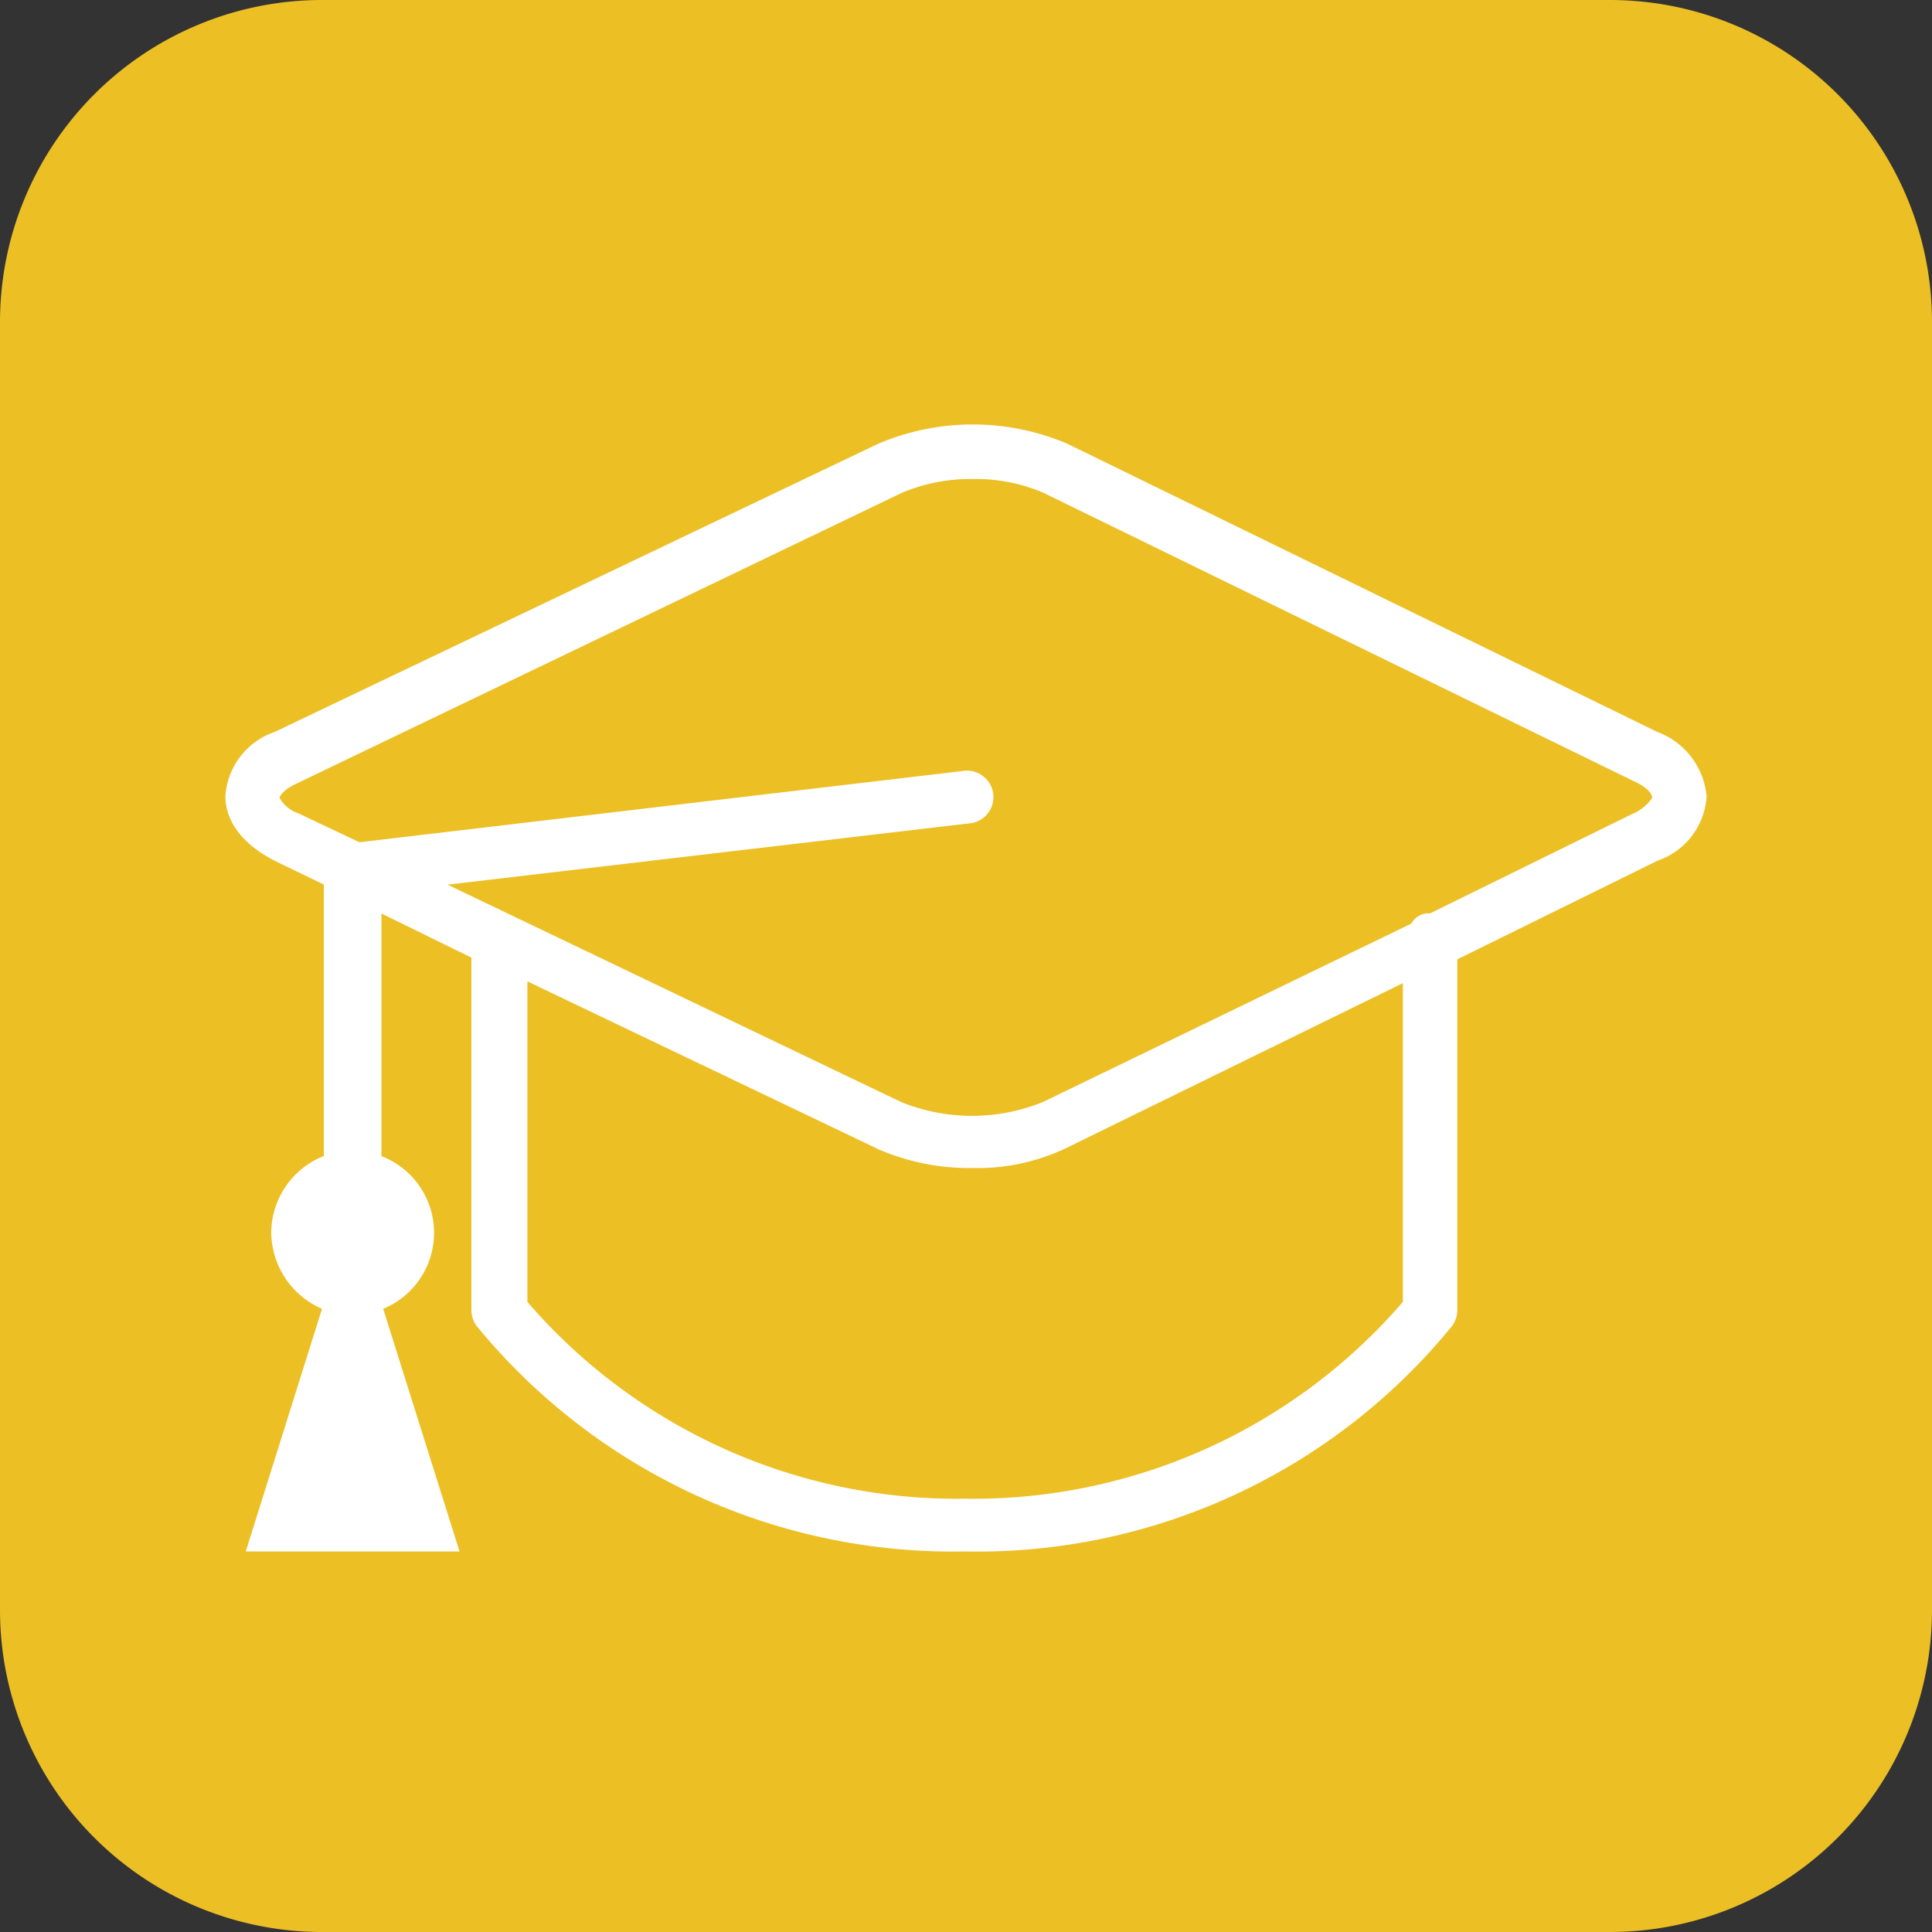
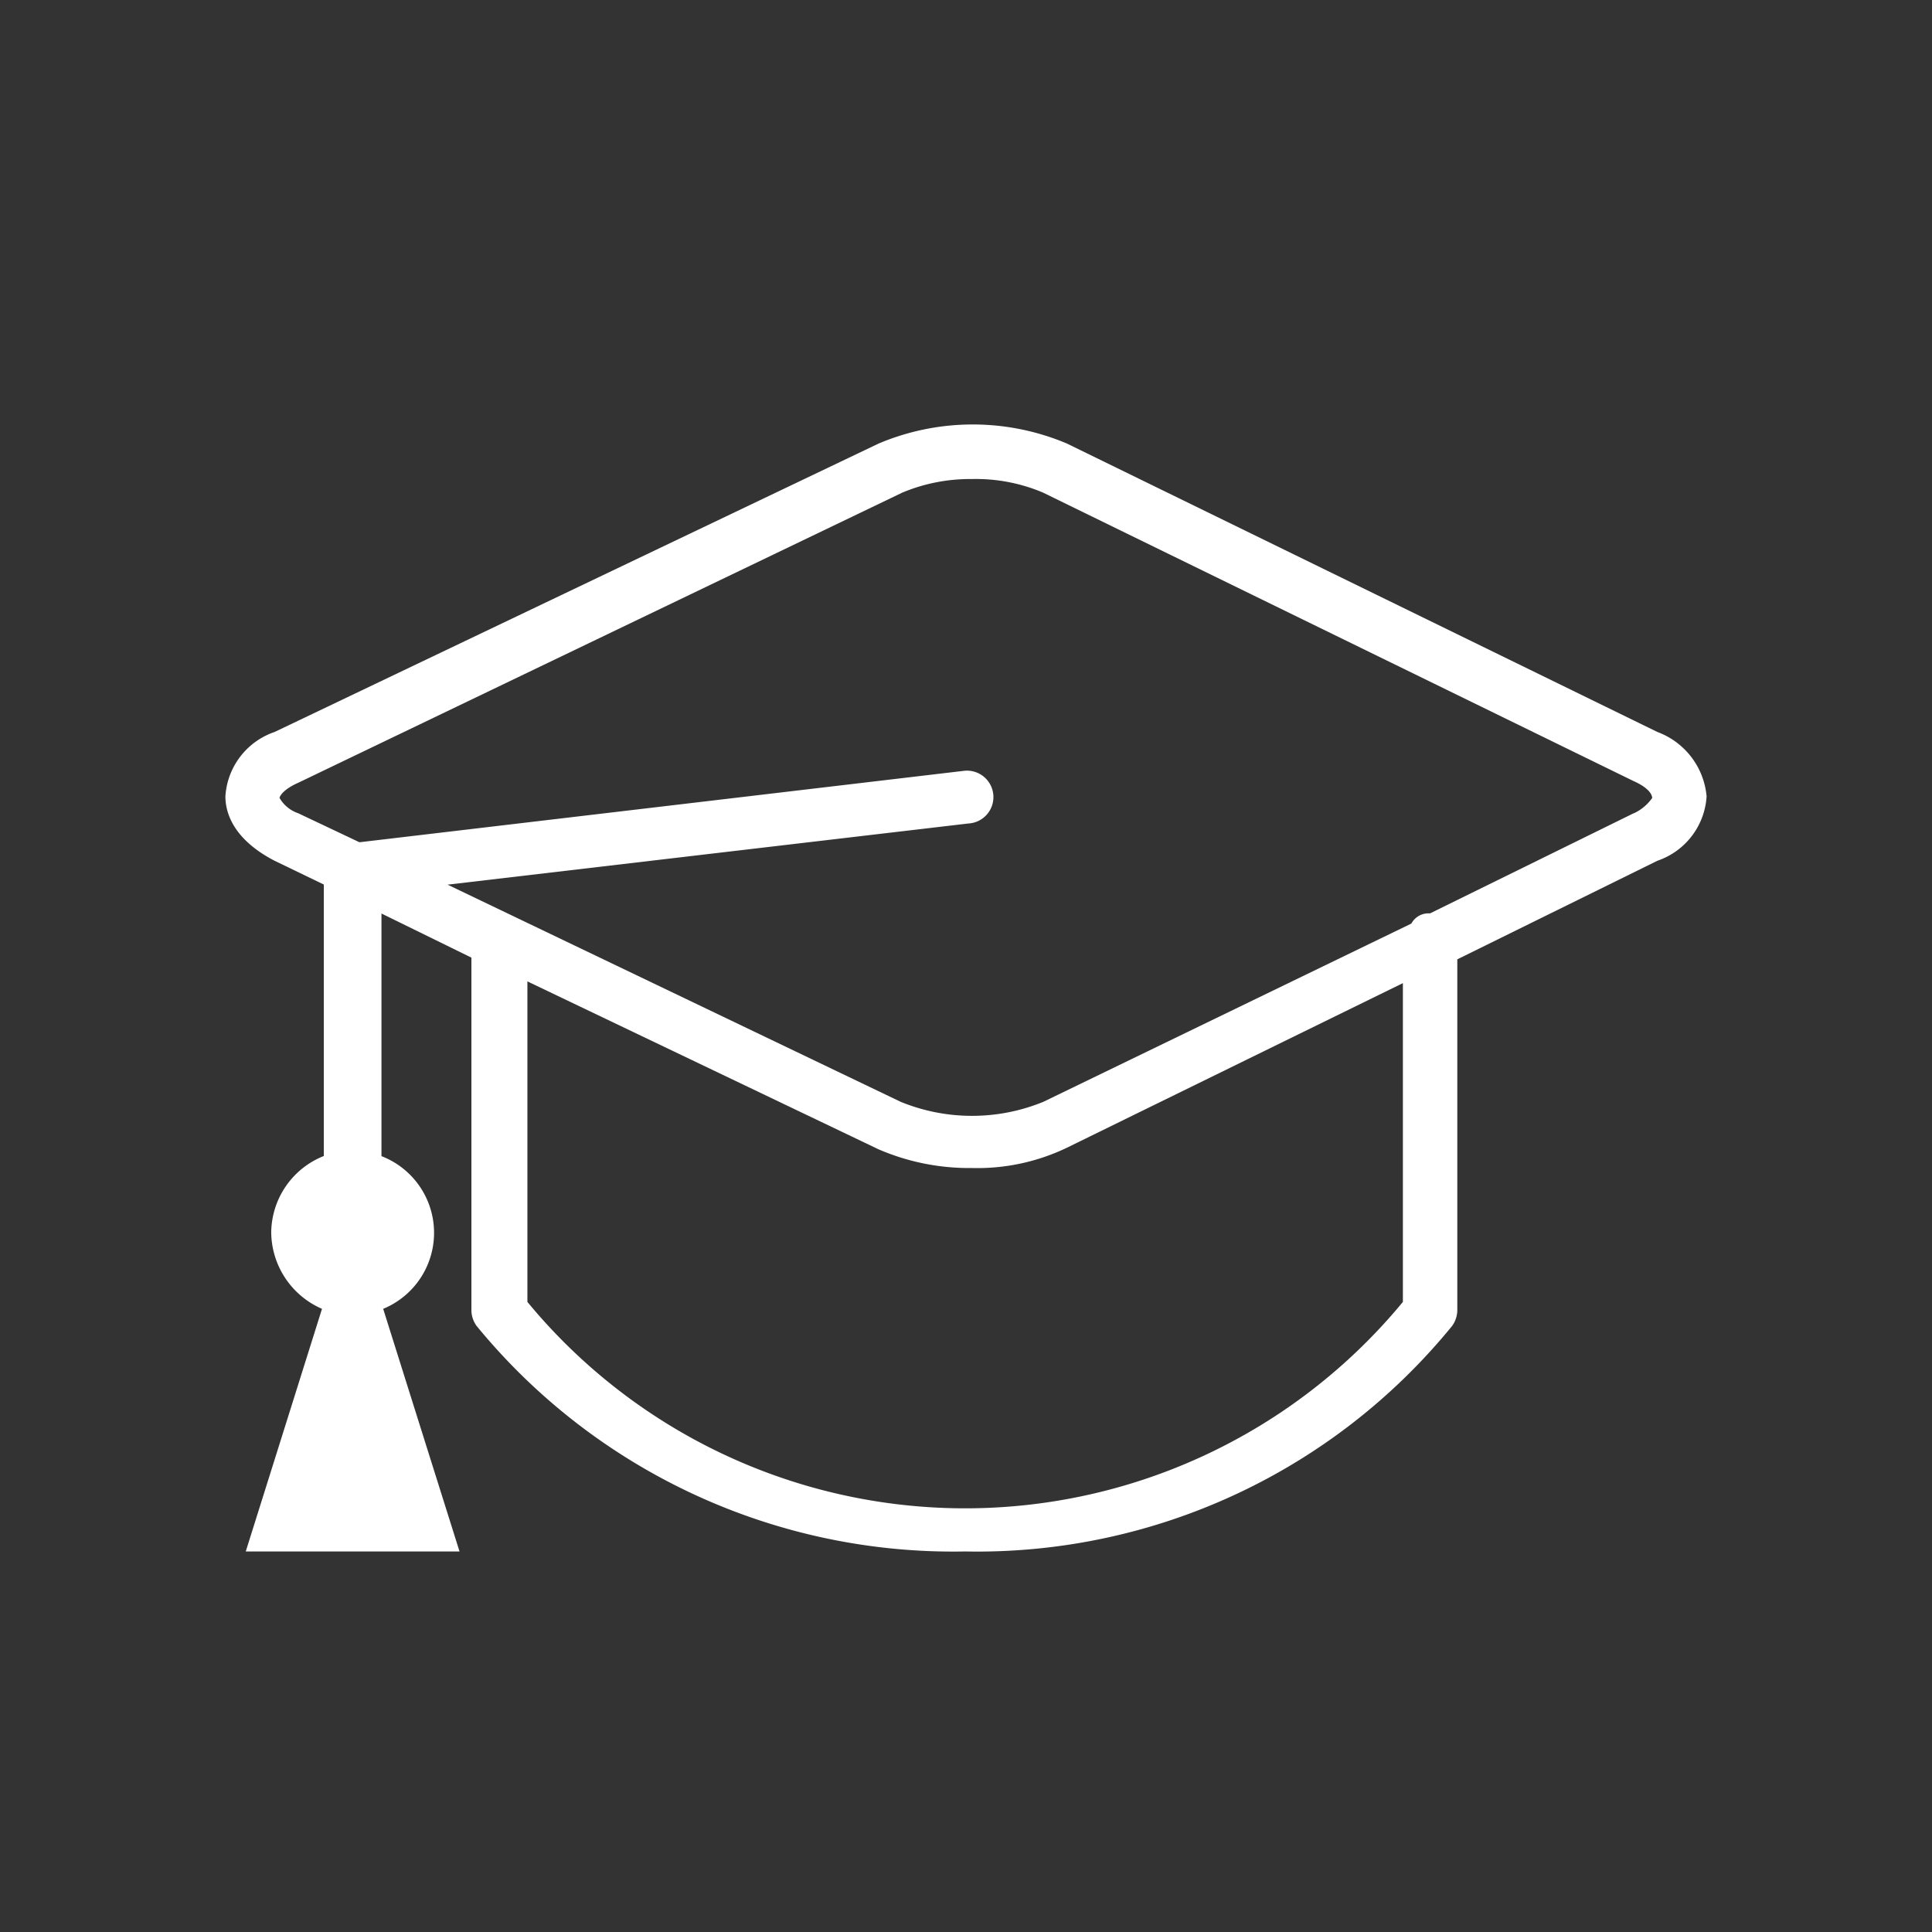
<svg xmlns="http://www.w3.org/2000/svg" width="60" height="60" viewBox="0 0 60 60">
  <rect x="0" y="0" width="60" height="60" fill="#333333" stroke="none" />
  <defs>
    <style>.a{fill:#ecbf24;}.b{fill:#fff;}</style>
  </defs>
-   <path class="a" d="M10,0H50A10,10,0,0,1,60,10V50A10,10,0,0,1,50,60H10A10,10,0,0,1,0,50V10A10,10,0,0,1,10,0Z" />
  <g transform="translate(6 -29.568)">
    <g transform="translate(1 42.75)">
-       <path class="b" d="M44.471,51.3,26.135,42.343a7.51,7.51,0,0,0-5.849,0L1.528,51.3A2.26,2.26,0,0,0,0,53.3c0,.474.211,1.317,1.528,2l1.528.738v8.431a2.582,2.582,0,0,0-1.633,2.371A2.616,2.616,0,0,0,3,69.215L.632,76.75H7.271L4.9,69.215a2.553,2.553,0,0,0-.053-4.742V56.938l2.793,1.37v10.96a.85.85,0,0,0,.158.474A19.136,19.136,0,0,0,22.973,76.75,19.028,19.028,0,0,0,38.1,69.742a.85.85,0,0,0,.158-.474V58.361L44.471,55.3A2.26,2.26,0,0,0,46,53.3,2.355,2.355,0,0,0,44.471,51.3ZM36.568,69a17.62,17.62,0,0,1-13.594,6.112A17.62,17.62,0,0,1,9.379,69V59.046l10.907,5.216a7.106,7.106,0,0,0,2.9.58,6.416,6.416,0,0,0,2.951-.632L36.568,59.1Zm7.166-15.175-6.323,3.109a.605.605,0,0,0-.58.316L25.4,62.787a5.85,5.85,0,0,1-4.426,0L6.9,56.042l16.176-1.9a.821.821,0,1,0-.158-1.633L4.163,54.725l-1.9-.9a1.063,1.063,0,0,1-.58-.474c0-.053.105-.263.58-.474l18.758-9.01a5.443,5.443,0,0,1,2.16-.422,5.341,5.341,0,0,1,2.213.422l18.336,8.957c.474.211.58.422.58.527A1.449,1.449,0,0,1,43.734,53.829Z" transform="translate(0 -41.75)" />
+       <path class="b" d="M44.471,51.3,26.135,42.343a7.51,7.51,0,0,0-5.849,0L1.528,51.3A2.26,2.26,0,0,0,0,53.3c0,.474.211,1.317,1.528,2l1.528.738v8.431a2.582,2.582,0,0,0-1.633,2.371A2.616,2.616,0,0,0,3,69.215L.632,76.75H7.271L4.9,69.215a2.553,2.553,0,0,0-.053-4.742V56.938l2.793,1.37v10.96a.85.85,0,0,0,.158.474A19.136,19.136,0,0,0,22.973,76.75,19.028,19.028,0,0,0,38.1,69.742a.85.85,0,0,0,.158-.474V58.361L44.471,55.3A2.26,2.26,0,0,0,46,53.3,2.355,2.355,0,0,0,44.471,51.3ZM36.568,69A17.62,17.62,0,0,1,9.379,69V59.046l10.907,5.216a7.106,7.106,0,0,0,2.9.58,6.416,6.416,0,0,0,2.951-.632L36.568,59.1Zm7.166-15.175-6.323,3.109a.605.605,0,0,0-.58.316L25.4,62.787a5.85,5.85,0,0,1-4.426,0L6.9,56.042l16.176-1.9a.821.821,0,1,0-.158-1.633L4.163,54.725l-1.9-.9a1.063,1.063,0,0,1-.58-.474c0-.053.105-.263.58-.474l18.758-9.01a5.443,5.443,0,0,1,2.16-.422,5.341,5.341,0,0,1,2.213.422l18.336,8.957c.474.211.58.422.58.527A1.449,1.449,0,0,1,43.734,53.829Z" transform="translate(0 -41.75)" />
    </g>
  </g>
</svg>